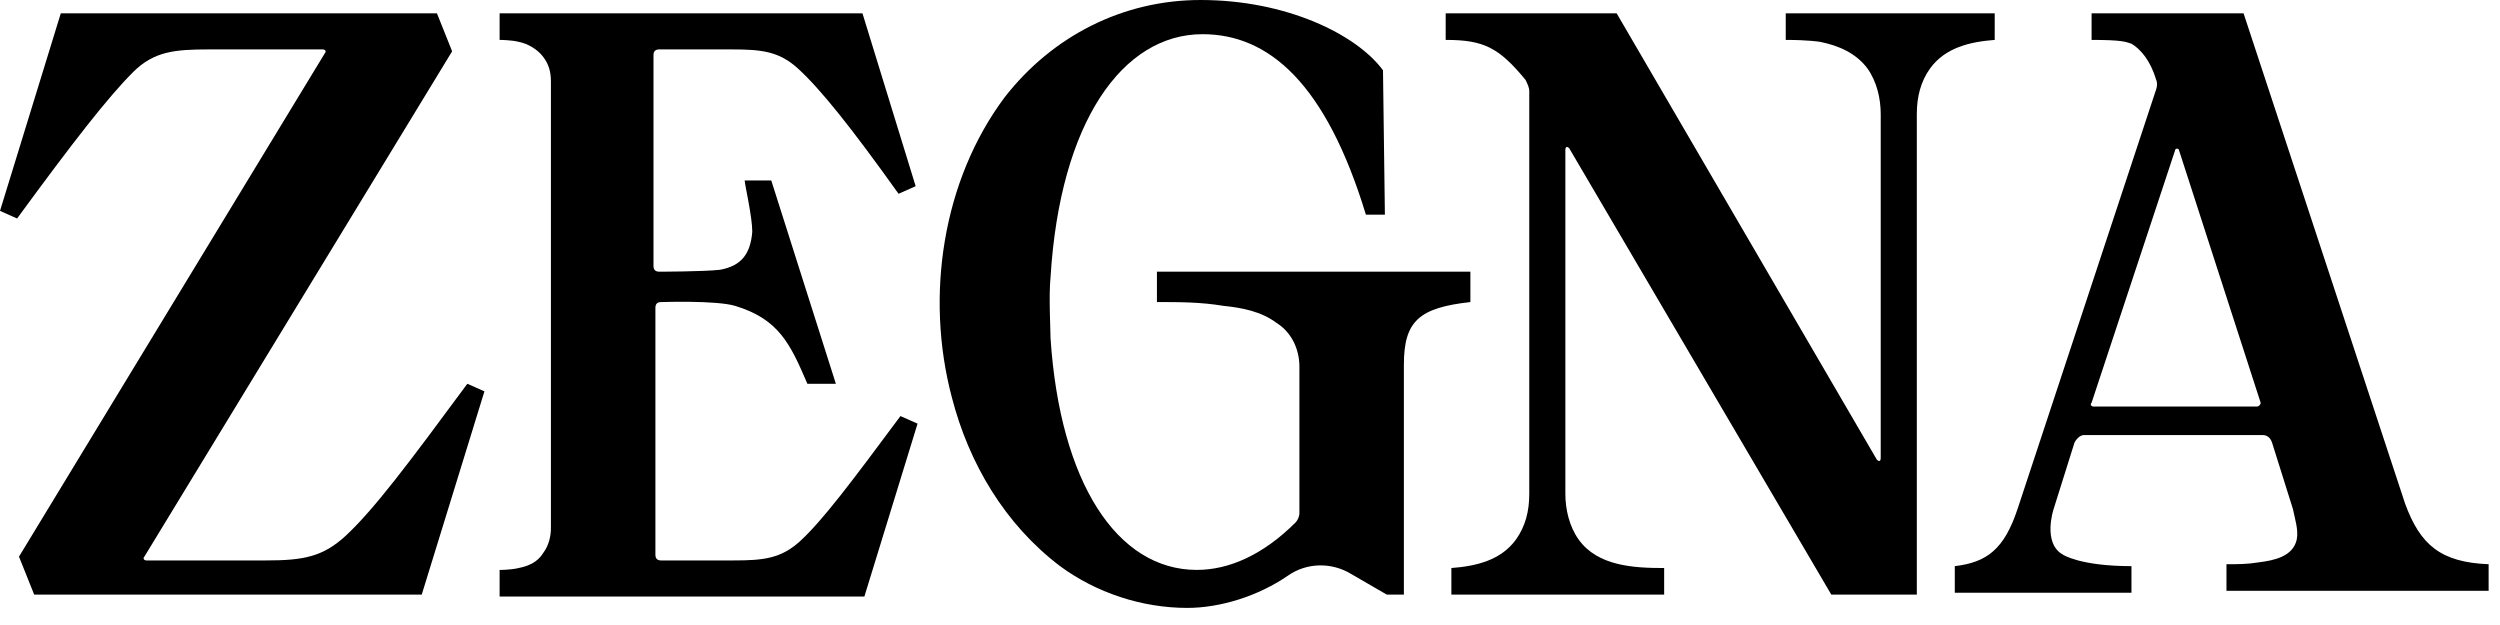
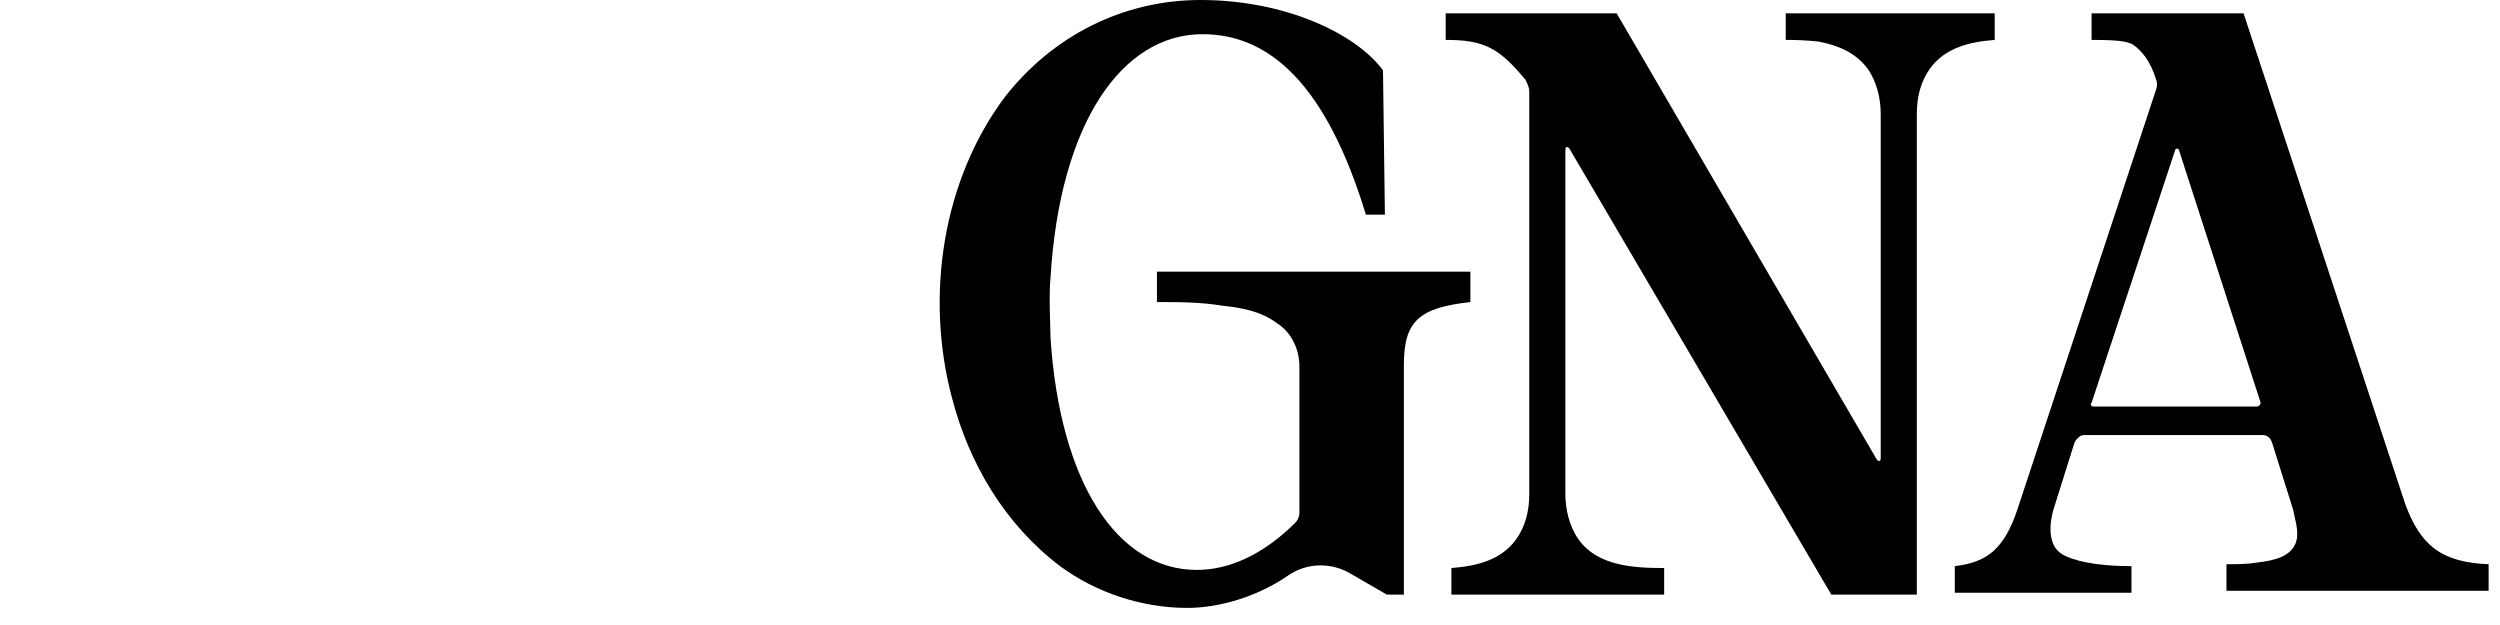
<svg xmlns="http://www.w3.org/2000/svg" width="136" height="34" viewBox="0 0 136 34" fill="none">
  <path d="M62.937 14.778V16.432C64.177 16.432 65.314 16.432 66.554 16.638C67.587 16.742 68.621 16.948 69.447 17.569C70.274 18.085 70.688 19.015 70.688 19.945V27.903C70.688 28.11 70.584 28.316 70.481 28.42C68.724 30.177 66.864 31.003 65.107 31.003C60.767 31.003 57.666 26.249 57.149 18.395C57.149 17.878 57.046 16.122 57.149 15.088C57.666 6.614 61.077 1.86 65.417 1.86C69.034 1.86 72.134 4.547 74.305 11.678H75.338L75.235 3.824C73.788 1.86 69.964 0 65.314 0C61.077 0 57.253 1.964 54.669 5.271C51.259 9.818 50.329 16.122 51.776 21.599C52.706 25.216 54.669 28.523 57.666 30.797C59.63 32.243 62.11 33.07 64.59 33.07C66.347 33.07 68.414 32.45 70.067 31.313C71.101 30.59 72.444 30.59 73.478 31.21L75.441 32.347H76.371V19.842C76.371 17.465 77.198 16.742 79.989 16.432V14.778H62.937Z" fill="black" />
-   <path d="M25.423 20.877C22.219 25.217 20.359 27.697 18.809 29.144C17.569 30.281 16.535 30.488 14.468 30.488H7.957C7.854 30.488 7.751 30.384 7.854 30.281L24.596 2.791L23.769 0.725H3.307L0 11.472L0.93 11.886C4.03 7.649 5.891 5.272 7.234 3.928C8.371 2.791 9.508 2.688 11.368 2.688H17.569C17.672 2.688 17.775 2.791 17.672 2.895L1.033 30.281L1.86 32.348H22.942L26.353 21.29L25.423 20.877Z" fill="black" />
-   <path d="M39.994 16.64C38.961 16.33 35.964 16.433 35.964 16.433C35.757 16.433 35.654 16.536 35.654 16.743V30.178C35.654 30.384 35.757 30.488 35.964 30.488H39.891C41.544 30.488 42.474 30.384 43.508 29.454C44.748 28.317 46.298 26.251 48.985 22.634L49.915 23.047L47.022 32.451H27.179V31.005C27.179 31.005 27.799 31.005 28.213 30.901C28.73 30.798 29.246 30.591 29.556 30.074C29.866 29.661 29.97 29.144 29.97 28.731V4.445C29.97 3.928 29.866 3.515 29.556 3.102C29.246 2.688 28.73 2.378 28.213 2.275C27.799 2.171 27.179 2.171 27.179 2.171V0.725H46.918L49.812 10.129L48.882 10.542C46.298 6.925 44.645 4.858 43.404 3.722C42.371 2.791 41.441 2.688 39.787 2.688H35.86C35.654 2.688 35.55 2.791 35.55 2.998V14.469C35.55 14.676 35.654 14.779 35.86 14.779C35.86 14.779 38.237 14.779 39.167 14.676C40.304 14.469 40.821 13.849 40.924 12.609C40.924 11.782 40.511 10.026 40.511 9.819H41.958L45.471 20.877H43.921C42.991 18.706 42.371 17.363 39.994 16.64Z" fill="black" />
  <path d="M82.986 4.342C81.539 2.585 80.712 2.171 78.645 2.171V0.725H87.946L102.104 25.011C102.208 25.114 102.311 25.114 102.311 24.907V6.202C102.311 5.375 102.104 4.445 101.588 3.722C100.968 2.895 100.038 2.481 99.004 2.275C99.004 2.275 98.384 2.171 97.144 2.171V0.725H108.512V2.171C107.168 2.275 105.825 2.585 104.998 3.722C104.481 4.445 104.275 5.272 104.275 6.202V32.348H99.624L85.363 8.062C85.259 7.959 85.156 7.959 85.156 8.165V26.871C85.156 27.697 85.363 28.628 85.879 29.351C86.913 30.798 88.876 30.901 90.53 30.901V32.348H78.955V30.901C80.299 30.798 81.642 30.488 82.469 29.351C82.986 28.628 83.192 27.801 83.192 26.871V4.962C83.192 4.755 83.089 4.548 82.986 4.342Z" fill="black" />
  <path d="M122.773 22.117H113.885C113.782 22.117 113.679 22.014 113.782 21.91L118.329 8.165C118.329 8.062 118.536 8.062 118.536 8.165L122.98 21.91C122.98 22.014 122.876 22.117 122.773 22.117ZM130.834 27.387L122.05 0.725H113.782V2.171C115.436 2.171 115.642 2.275 115.952 2.378C116.469 2.688 116.986 3.308 117.296 4.342C117.296 4.342 117.399 4.548 117.296 4.858L109.752 27.697C109.028 29.868 108.098 30.591 106.341 30.798V32.245H115.952V30.798C113.162 30.798 112.232 30.178 112.232 30.178C111.095 29.558 111.715 27.697 111.715 27.697L112.852 24.08C112.955 23.874 113.162 23.667 113.369 23.667H123.083C123.29 23.667 123.496 23.77 123.6 24.08L124.737 27.697C124.84 28.214 125.047 28.834 124.943 29.351C124.737 30.281 123.703 30.488 122.876 30.591C122.256 30.694 121.74 30.694 121.12 30.694V32.141H135.381V30.694C132.797 30.591 131.661 29.661 130.834 27.387Z" fill="black" />
</svg>